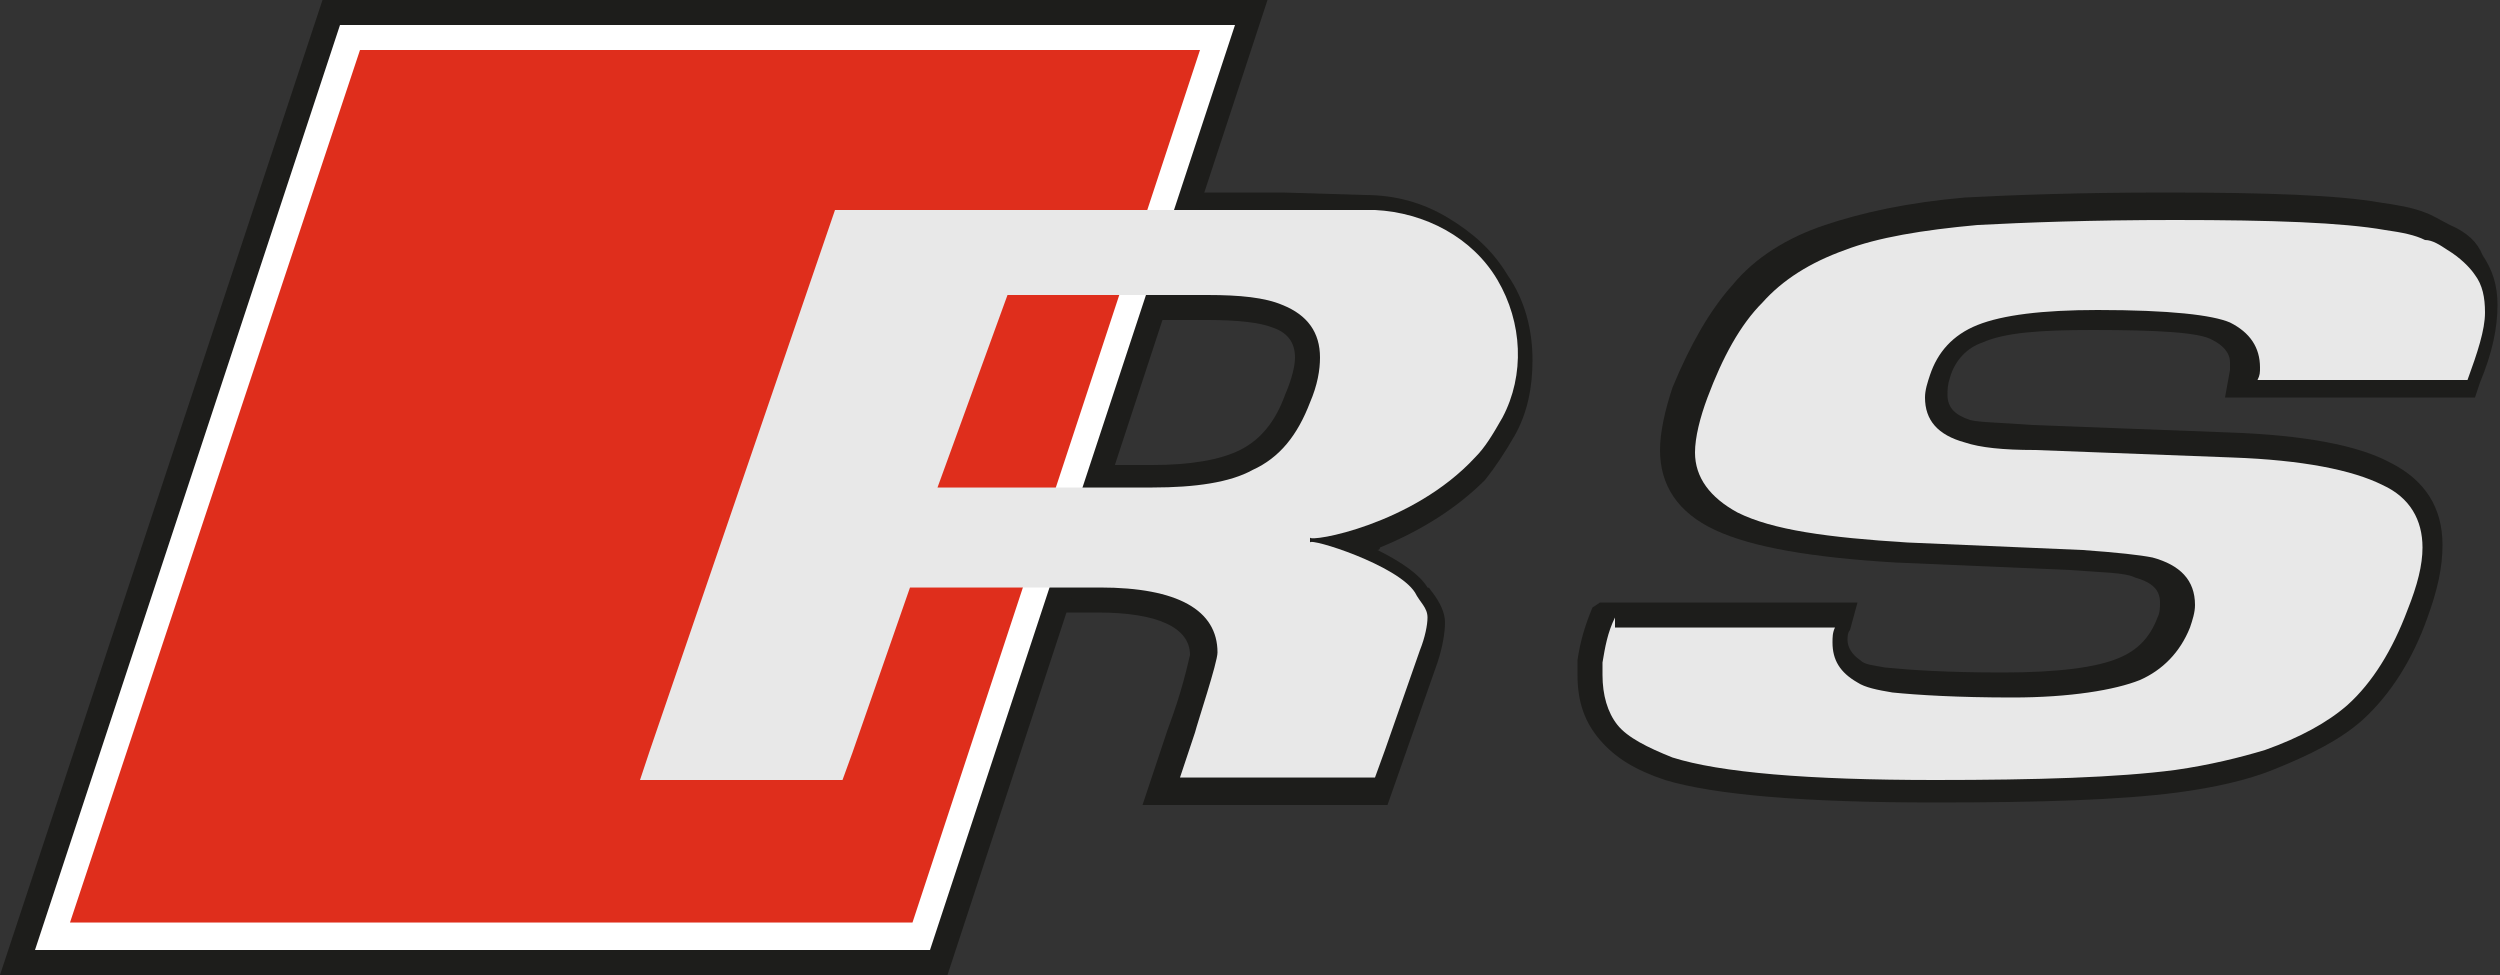
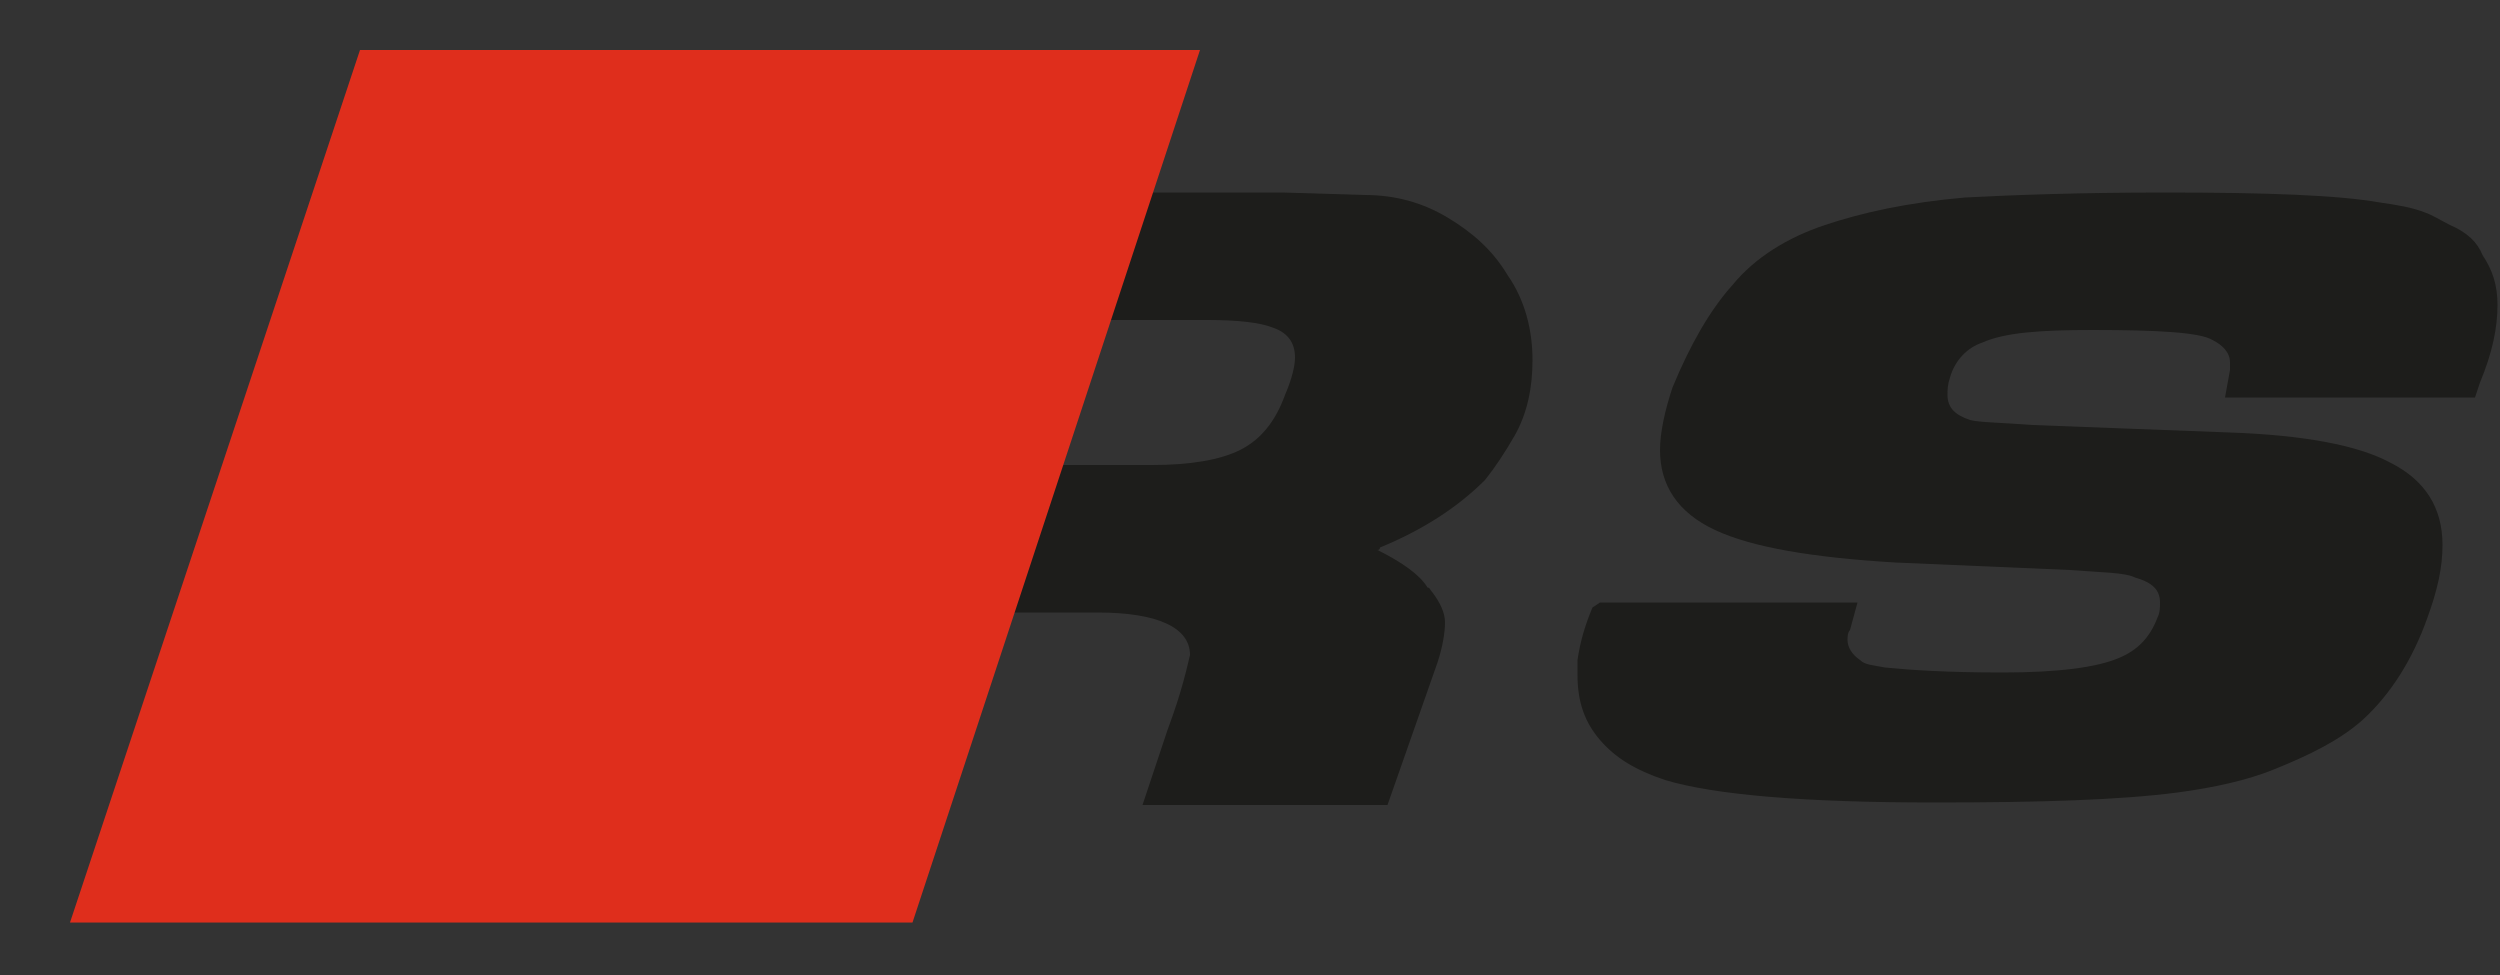
<svg xmlns="http://www.w3.org/2000/svg" version="1.1" id="Layer_1" x="0px" y="0px" viewBox="0 0 100 39" style="enable-background:new 0 0 100 39;" xml:space="preserve">
  <rect x="0" y="0" width="100" height="39" fill="#333333" stroke="none" />
  <style type="text/css">
	.st0{fill-rule:evenodd;clip-rule:evenodd;fill:#1D1D1B;}
	.st1{fill-rule:evenodd;clip-rule:evenodd;fill:#FFFFFF;}
	.st2{fill-rule:evenodd;clip-rule:evenodd;fill:#DF2E1C;}
	.st3{fill-rule:evenodd;clip-rule:evenodd;fill:#E8E8E8;}
</style>
  <g>
    <path class="st0" d="M24.2,32.1h10.1l2.7-7.6h6.9l0,0c2.4,0,3.7,0.6,3.7,1.7c-0.1,0.4-0.3,1.4-0.9,3l0,0l-1,3h9.8l2-5.7l0,0   c0.2-0.6,0.3-1.2,0.3-1.6c0-0.4-0.2-0.8-0.5-1.2c-0.1-0.1-0.1-0.2-0.2-0.2c-0.3-0.5-1-1-2-1.5c0,0,0.1,0,0.1-0.1   c1.7-0.7,3.1-1.6,4.2-2.7l0,0l0,0l0,0c0.4-0.5,0.8-1.1,1.2-1.8c0.5-0.9,0.7-1.9,0.7-3c0-1.2-0.3-2.4-1-3.4c-0.6-1-1.4-1.7-2.4-2.3   c-1-0.6-2.1-0.9-3.3-0.9l0,0l0,0l-3.3-0.1H32.6L24.2,32.1L24.2,32.1 M38.8,18.6l2.2-5.8h7.3l0,0c1.2,0,2.1,0.1,2.6,0.3   c0.6,0.2,0.9,0.6,0.9,1.2c0,0.3-0.1,0.8-0.4,1.5c-0.4,1.1-1,1.8-1.8,2.2c-0.8,0.4-2,0.6-3.5,0.6l0,0H38.8L38.8,18.6" />
-     <path class="st0" d="M50.7,0H12.9L0,39h37.9L50.7,0L50.7,0" />
-     <path class="st1" d="M49.4,1H13.6L1.4,38h35.8L49.4,1L49.4,1" />
    <path class="st2" d="M36.5,36.9H2.8L14.4,2H48L36.5,36.9L36.5,36.9" />
    <path class="st0" d="M63.7,24.3c-0.3,0.7-0.5,1.4-0.6,2.1l0,0l0,0l0,0l0,0c0,0.2,0,0.4,0,0.6c0,1.1,0.3,1.9,0.9,2.6   c0.6,0.7,1.4,1.2,2.6,1.6c2,0.6,5.6,0.9,10.8,0.9c4.2,0,7.4-0.1,9.7-0.4c1.5-0.2,2.8-0.5,3.8-0.9c1.5-0.6,2.7-1.2,3.6-2   c1.1-1,2-2.4,2.6-4.1c0.4-1.1,0.6-2,0.6-2.9c0-1.5-0.7-2.6-2.1-3.3c-1.3-0.7-3.5-1.1-6.4-1.2l0,0l-7.9-0.3l0,0   c-1.3-0.1-2.1-0.1-2.5-0.2c-0.6-0.2-0.9-0.5-0.9-1c0-0.2,0-0.4,0.1-0.7c0.2-0.7,0.7-1.2,1.3-1.4c0.9-0.4,2.3-0.5,4.4-0.5   c2.7,0,4.3,0.1,4.8,0.4l0,0l0,0l0,0l0,0c0.4,0.2,0.7,0.5,0.7,0.9c0,0.1,0,0.2,0,0.3l0,0l-0.2,1.1H99l0.2-0.6l0,0   c0.5-1.2,0.7-2.2,0.7-3.1c0-0.8-0.2-1.4-0.6-2C99.1,9.7,98.7,9.3,98,9l0,0l0,0l0,0c-0.4-0.2-0.7-0.4-1-0.5   c-0.5-0.2-1.1-0.3-1.8-0.4c-1.7-0.3-4.6-0.4-8.6-0.4c-3.4,0-6.1,0.1-8,0.2c-2.3,0.2-4.1,0.6-5.6,1.1c-1.5,0.5-2.8,1.3-3.7,2.4   c-0.9,1-1.7,2.4-2.4,4.1c-0.3,0.9-0.5,1.8-0.5,2.5c0,1.4,0.7,2.5,2.2,3.2c1.5,0.7,3.9,1.1,7.2,1.3l0,0l7,0.3l0,0   c1.3,0.1,2.2,0.1,2.6,0.3c0.7,0.2,1,0.5,1,1c0,0.2,0,0.4-0.1,0.6c-0.3,0.8-0.8,1.3-1.5,1.6c-0.9,0.4-2.5,0.6-4.7,0.6   c-2.2,0-3.7-0.1-4.7-0.2c-0.5-0.1-0.8-0.1-1-0.3l0,0l0,0l0,0l0,0c-0.3-0.2-0.5-0.5-0.5-0.8c0-0.1,0-0.3,0.1-0.4l0,0l0.3-1.1H64   L63.7,24.3L63.7,24.3" />
-     <path class="st3" d="M64.6,24.7c-0.3,0.6-0.4,1.2-0.5,1.8c0,0.2,0,0.3,0,0.5c0,0.8,0.2,1.5,0.6,2c0.4,0.5,1.2,0.9,2.2,1.3   c1.9,0.6,5.4,0.9,10.5,0.9c4.1,0,7.3-0.1,9.6-0.4c1.4-0.2,2.6-0.5,3.6-0.8c1.4-0.5,2.5-1.1,3.3-1.8c1-0.9,1.8-2.2,2.4-3.8   c0.4-1,0.6-1.8,0.6-2.5c0-1.1-0.5-2-1.6-2.5c-1.2-0.6-3.2-1-6-1.1l0,0l0,0l-7.9-0.3l0,0c-1.3,0-2.2-0.1-2.8-0.3   c-1.1-0.3-1.6-0.9-1.6-1.8c0-0.3,0.1-0.6,0.2-0.9c0.3-0.9,0.9-1.6,1.9-2c1-0.4,2.6-0.6,4.8-0.6c2.9,0,4.6,0.2,5.3,0.5   c0.8,0.4,1.2,1,1.2,1.8c0,0.2,0,0.3-0.1,0.5l0,0h8.4l0,0c0.4-1.1,0.7-2,0.7-2.7c0-0.6-0.1-1.1-0.4-1.5c-0.2-0.3-0.6-0.7-1.1-1l0,0   l0,0l0,0c-0.3-0.2-0.6-0.4-0.9-0.4c-0.4-0.2-0.9-0.3-1.6-0.4c-1.7-0.3-4.5-0.4-8.4-0.4c-3.4,0-6,0.1-7.9,0.2c-2.2,0.2-4,0.5-5.3,1   c-1.4,0.5-2.5,1.2-3.3,2.1c-0.9,0.9-1.6,2.2-2.2,3.8c-0.3,0.8-0.5,1.6-0.5,2.2c0,1,0.6,1.8,1.7,2.4c1.4,0.7,3.6,1,6.8,1.2l0,0   l7,0.3l0,0c1.4,0.1,2.3,0.2,2.8,0.3c1.1,0.3,1.7,0.9,1.7,1.9c0,0.3-0.1,0.6-0.2,0.9l0,0l0,0l0,0l0,0c-0.4,1-1.1,1.7-2,2.1   c-1,0.4-2.8,0.7-5.1,0.7c-2.2,0-3.8-0.1-4.8-0.2c-0.6-0.1-1.1-0.2-1.4-0.4l0,0l0,0l0,0c-0.7-0.4-1-0.9-1-1.6c0-0.2,0-0.4,0.1-0.6   l0,0H64.6L64.6,24.7" />
-     <path class="st3" d="M25.6,31.2h8.1l0.4-1.1l2.3-6.6H44l0,0c3.1,0,4.7,0.9,4.7,2.6c0,0.4-0.8,2.8-0.9,3.2l0,0l-0.6,1.8h7.8l0.4-1.1   l1.4-4l0,0c0.2-0.5,0.3-1,0.3-1.3c0-0.4-0.3-0.6-0.5-1c-0.7-1.1-4.2-2.2-4.2-2l0,0l0-0.2l0,0c0,0.2,4.1-0.5,6.6-3.2l0,0l0,0l0,0   l0,0c0.4-0.4,0.7-0.9,1.1-1.6c0.9-1.7,0.8-3.8-0.2-5.5c-1-1.7-2.9-2.7-4.9-2.8l0,0l-1.3,0l0,0c-0.6,0-1.3,0-2,0l0,0H33.4l-7.4,21.6   L25.6,31.2L25.6,31.2 M37.5,19.5l2.8-7.7h8l0,0c1.3,0,2.3,0.1,3,0.4c1,0.4,1.5,1.1,1.5,2.1c0,0.5-0.1,1.1-0.4,1.8   c-0.5,1.3-1.2,2.2-2.3,2.7c-0.9,0.5-2.3,0.7-4,0.7l0,0H37.5L37.5,19.5" />
  </g>
</svg>